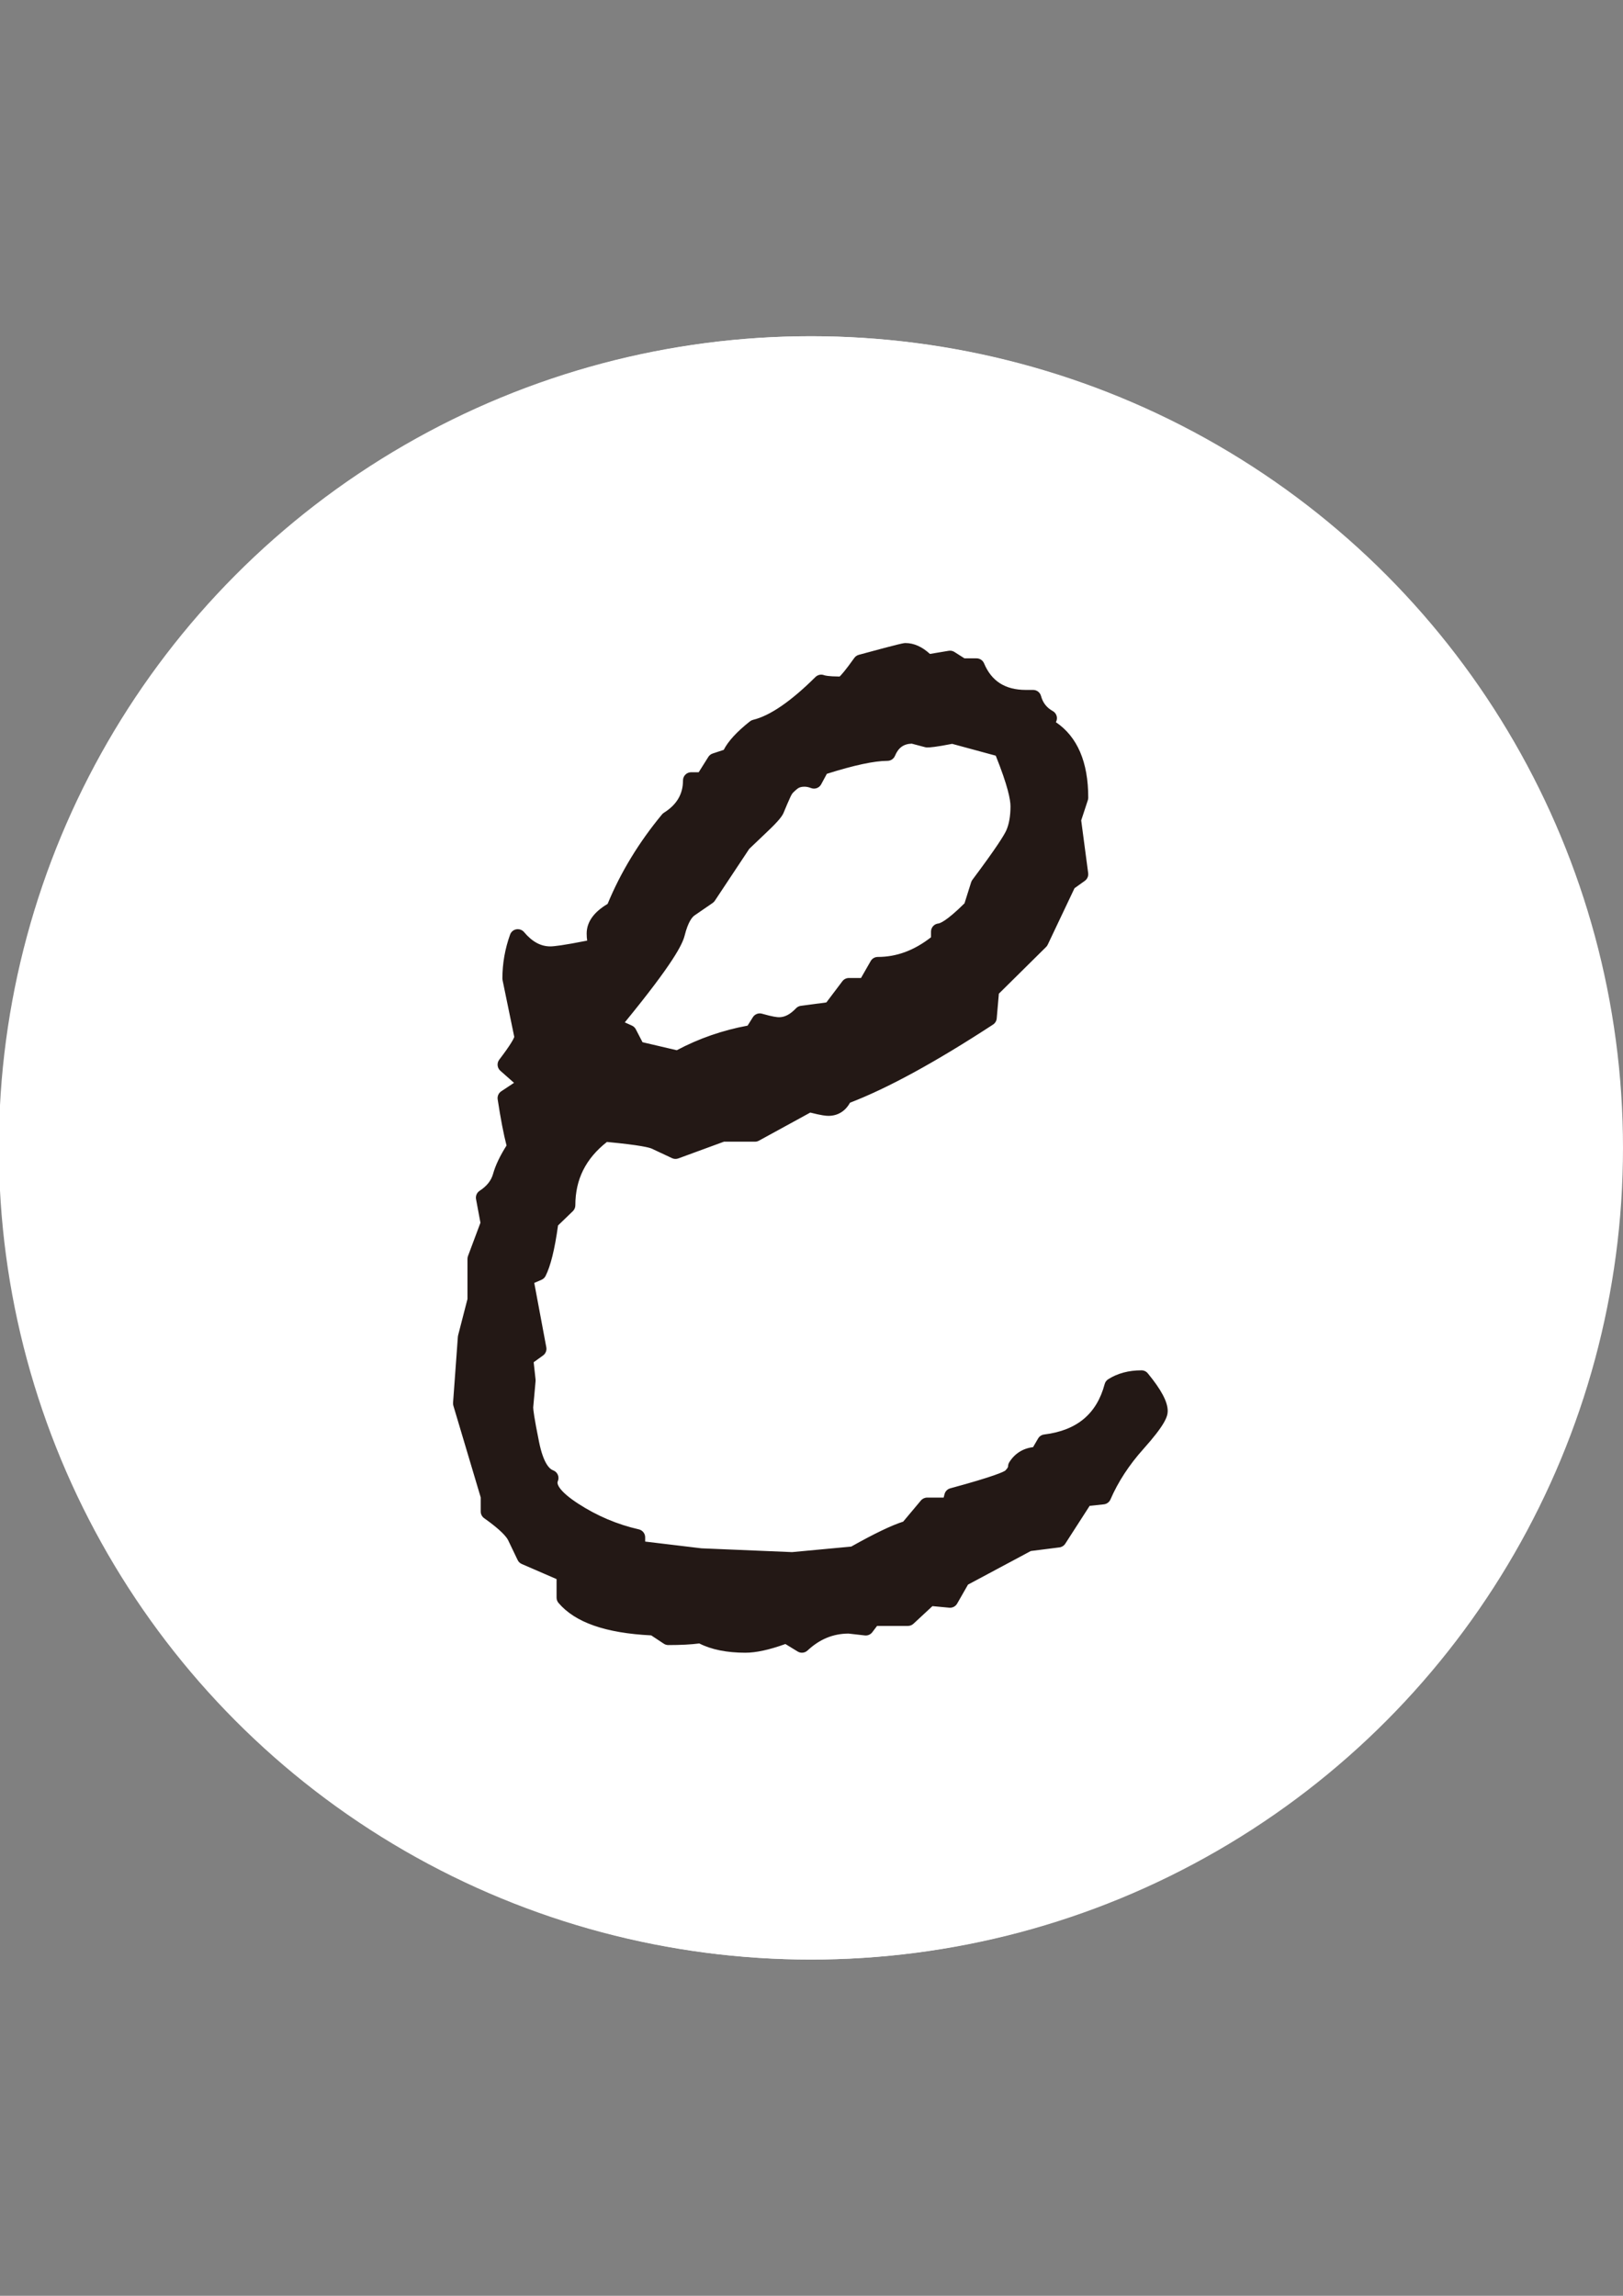
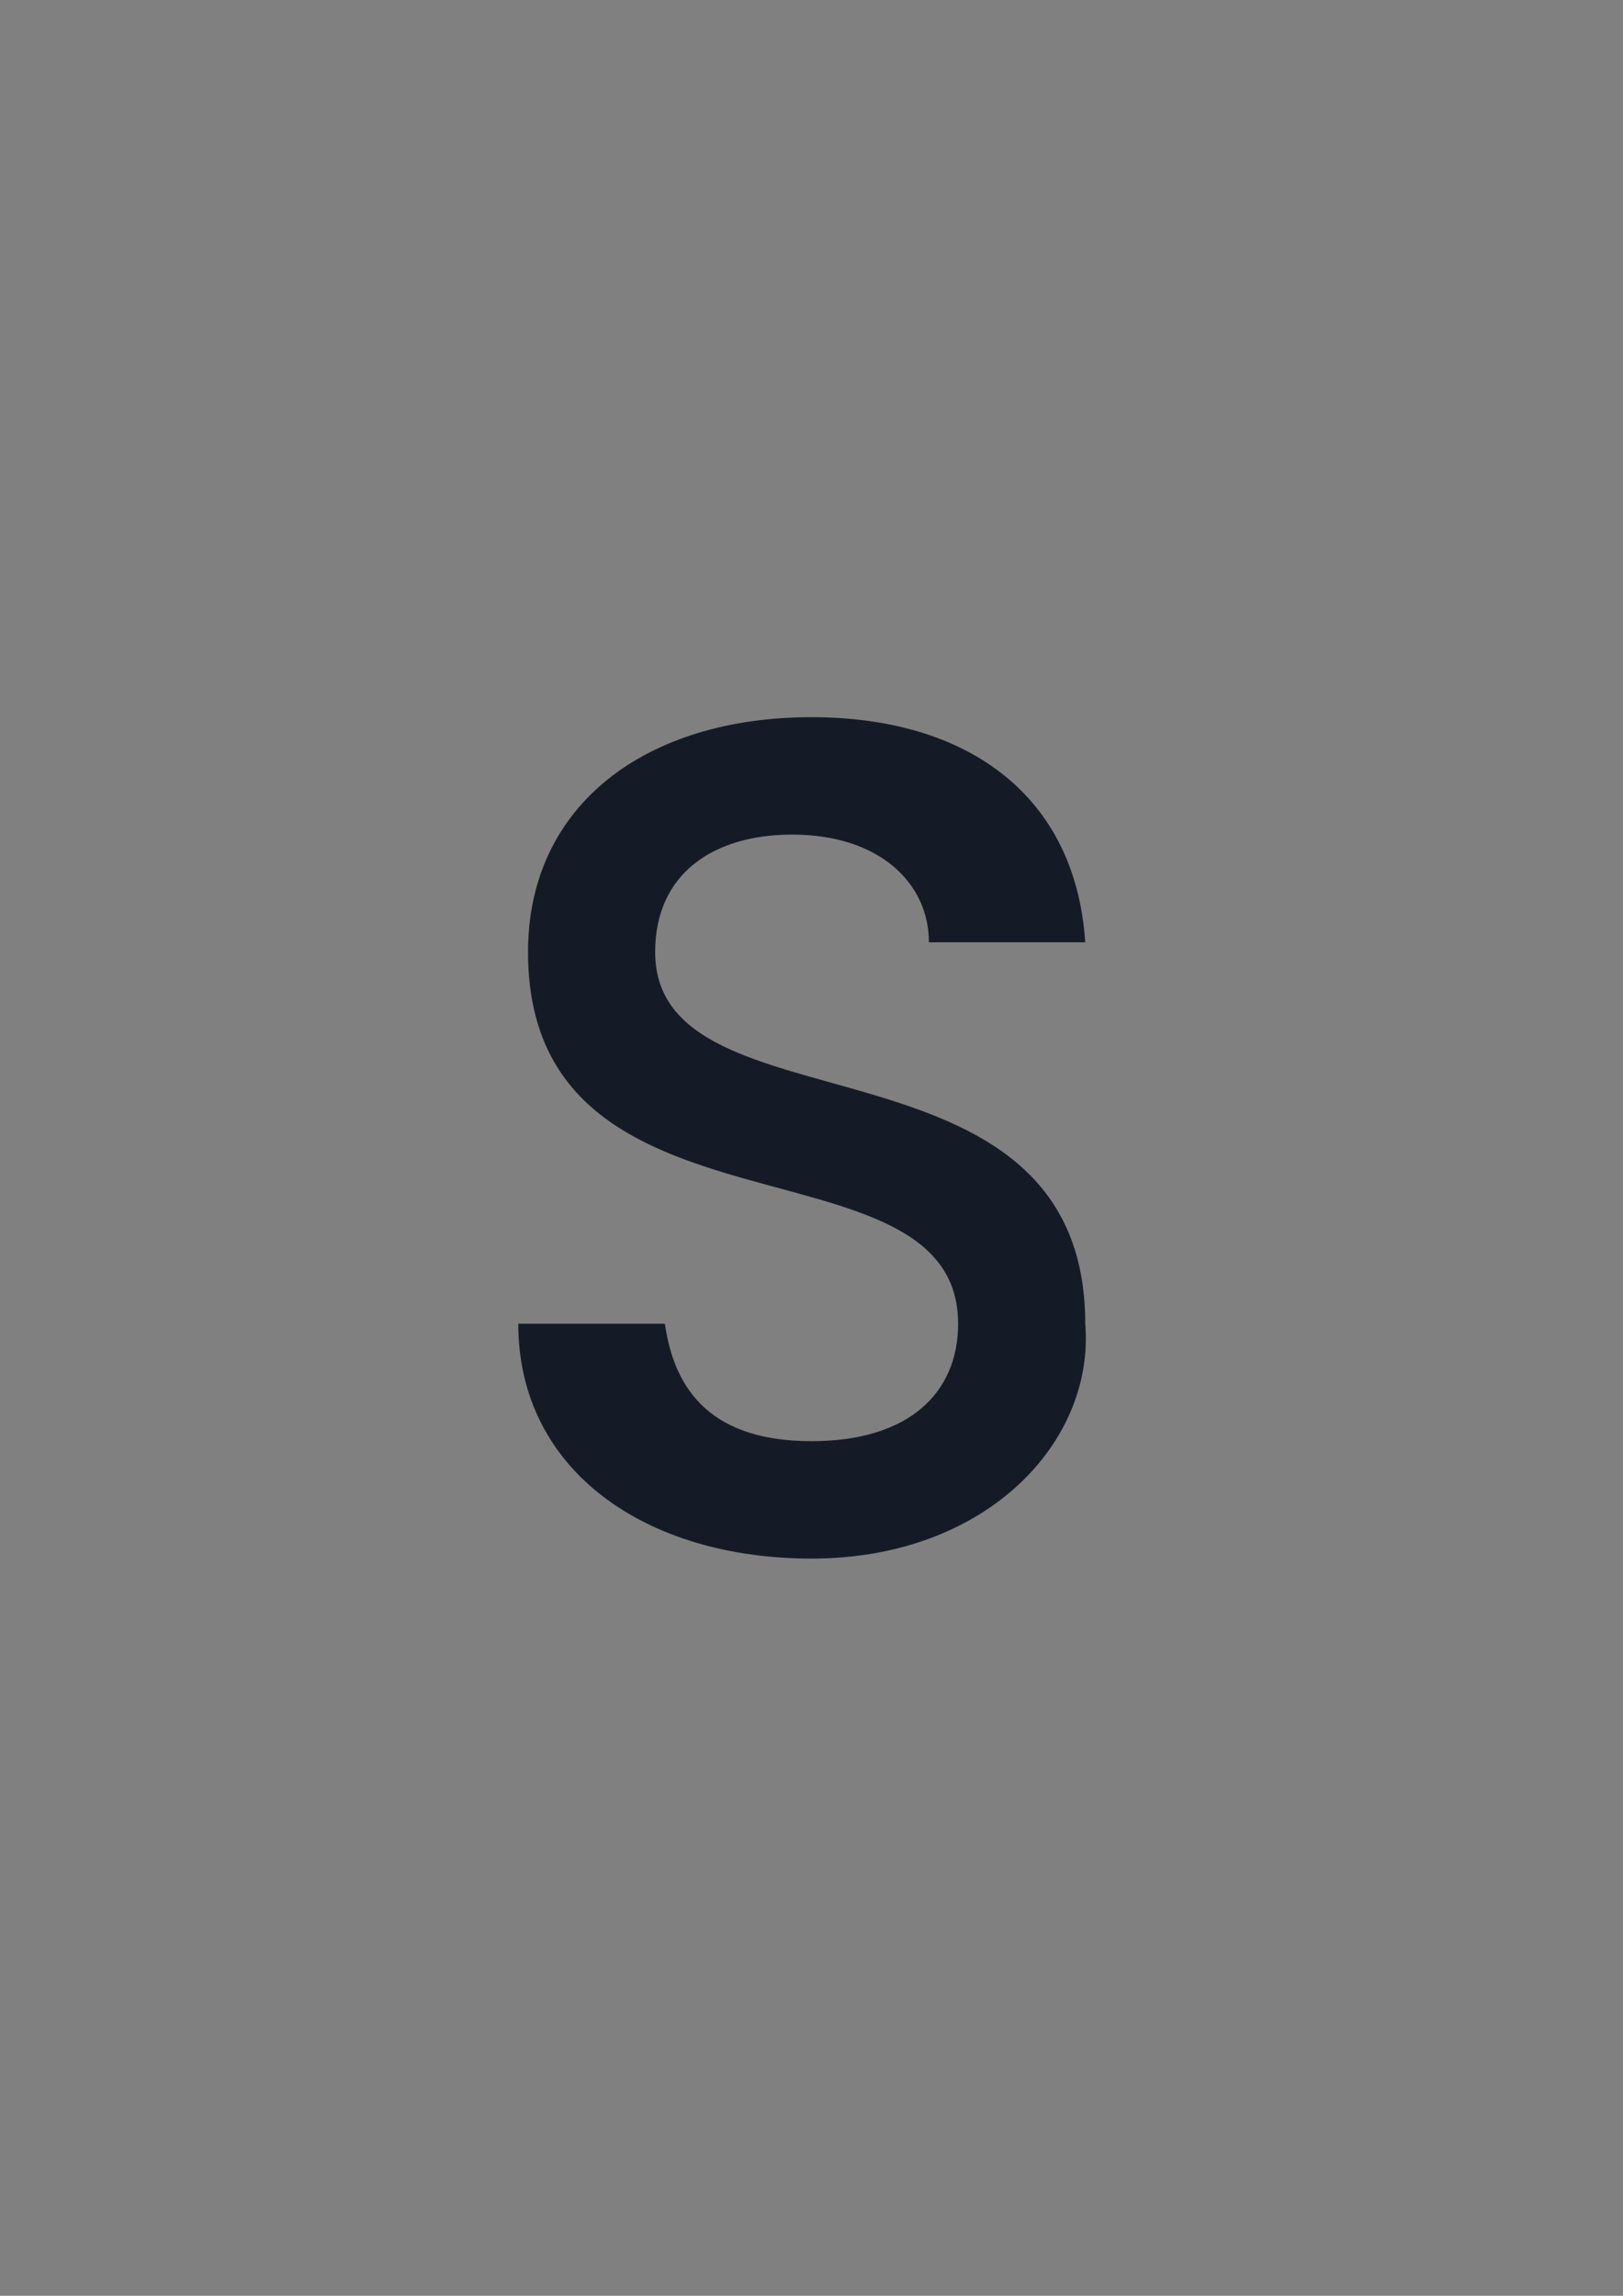
<svg xmlns="http://www.w3.org/2000/svg" version="1.1" id="Layer_1" x="0px" y="0px" width="595.281px" height="841.891px" viewBox="0 0 595.281 841.891" enable-background="new 0 0 595.281 841.891" xml:space="preserve">
  <rect x="0" y="0" width="595.281" height="841.891" fill="#808080" stroke="none" />
-   <circle fill="#FFFFFF" cx="297.64" cy="420.945" r="297.64" />
  <g>
    <path fill="#151B26" d="M297.64,571.551c-60.917,0-107.547-32.344-107.547-86.117h53.774c3.571,25.2,17.858,43.059,53.773,43.059   c35.916,0,53.773-17.858,53.773-43.059c0-71.632-157.749-25.2-157.749-136.319c0-53.774,43.059-86.117,103.976-86.117   c57.346,0,96.832,28.771,100.404,82.545h-57.346c0-21.43-17.857-39.487-50.202-39.487c-28.771,0-50.202,14.287-50.202,43.059   c0,68.06,157.75,25.2,157.75,136.319C401.617,528.492,362.128,571.551,297.64,571.551z" />
  </g>
  <g>
-     <circle fill="#FFFFFF" cx="297.225" cy="420.943" r="297.639" />
    <g>
      <g>
-         <path fill="#231815" d="M294.135,604.574c-0.269,0-0.54-0.072-0.782-0.22l-5.119-3.128c-6.026,2.222-11.021,3.348-14.855,3.348     c-6.753,0-12.341-1.16-16.62-3.45c-3.006,0.425-6.919,0.64-11.641,0.64c-0.294,0-0.582-0.087-0.828-0.249l-4.956-3.279     c-16.329-0.767-27.544-4.597-33.337-11.387c-0.231-0.271-0.359-0.617-0.359-0.974v-7.785l-13.669-5.927     c-0.331-0.144-0.6-0.401-0.756-0.728l-3.533-7.365c-0.72-1.428-2.917-4.096-9.228-8.552c-0.398-0.281-0.635-0.738-0.635-1.226     v-5.395l-10.093-33.829c-0.052-0.174-0.072-0.356-0.059-0.538l1.767-24.215c0.007-0.09,0.021-0.179,0.044-0.266l3.483-13.499     v-14.903c0-0.18,0.032-0.357,0.095-0.525l4.711-12.59l-1.69-9.063c-0.111-0.597,0.148-1.202,0.657-1.532     c2.907-1.893,4.776-4.264,5.556-7.05c0.879-3.139,2.6-6.687,5.118-10.554c-1.136-4.229-2.275-10.083-3.388-17.416     c-0.088-0.578,0.168-1.153,0.655-1.476l6.317-4.183l-6.481-5.724c-0.591-0.521-0.677-1.411-0.198-2.036     c5.094-6.654,5.779-8.663,5.862-9.164l-4.375-21.204c-0.021-0.1-0.031-0.202-0.031-0.303c0-5.303,0.921-10.551,2.738-15.598     c0.182-0.505,0.62-0.875,1.148-0.969c0.088-0.016,0.176-0.023,0.263-0.023c0.439,0,0.861,0.193,1.149,0.536     c3.262,3.889,6.787,5.779,10.774,5.779c1.475,0,5.33-0.434,15.271-2.44c-0.287-1.151-0.432-2.416-0.432-3.779     c0-3.729,2.479-7.033,7.372-9.825c4.729-11.598,11.426-22.662,19.912-32.894c0.102-0.123,0.222-0.228,0.357-0.313     c5.172-3.248,7.687-7.538,7.687-13.116c0-0.398,0.158-0.779,0.439-1.061s0.663-0.439,1.061-0.439h3.587l3.975-6.317     c0.186-0.295,0.468-0.516,0.798-0.625l4.656-1.54c1.435-3.143,4.538-6.583,9.457-10.491c0.171-0.136,0.369-0.232,0.581-0.284     c6.462-1.561,14.398-6.977,23.586-16.1c0.286-0.284,0.668-0.436,1.057-0.436c0.188,0,0.379,0.036,0.561,0.108     c0.541,0.218,2.131,0.581,6.725,0.592c0.401-0.266,1.862-1.531,6.064-7.441c0.201-0.283,0.494-0.487,0.828-0.578     c15.643-4.263,16.324-4.263,16.732-4.263c2.868,0,5.716,1.379,8.475,4.101l7.615-1.274c0.082-0.014,0.165-0.021,0.247-0.021     c0.283,0,0.563,0.08,0.805,0.234l4.049,2.574h4.861c0.604,0,1.149,0.363,1.384,0.92c3.007,7.174,8.479,10.661,16.726,10.661     h2.648c0.679,0,1.272,0.456,1.448,1.111c0.778,2.894,2.42,5.003,5.019,6.447c0.516,0.287,0.815,0.849,0.767,1.437     c-0.05,0.588-0.439,1.092-0.995,1.289l-0.525,0.185c8.637,4.838,13.009,14.077,13.009,27.526c0,0.159-0.025,0.317-0.075,0.468     l-2.541,7.744l2.604,19.664c0.072,0.549-0.164,1.094-0.614,1.417l-4.102,2.933l-9.988,21.054     c-0.075,0.158-0.177,0.301-0.301,0.424l-17.714,17.511l-0.837,9.625c-0.04,0.459-0.288,0.874-0.674,1.126     c-21.191,13.841-38.918,23.497-52.703,28.708c-1.812,3.719-4.696,4.523-6.851,4.523c-1.255,0-3.504-0.426-6.866-1.3     l-19.35,10.591c-0.221,0.121-0.469,0.184-0.72,0.184h-11.657l-16.971,6.226c-0.167,0.062-0.342,0.092-0.517,0.092     c-0.217,0-0.435-0.047-0.635-0.142l-7.506-3.51c-1.273-0.576-5.362-1.502-17.473-2.62c-8.497,6.49-12.63,14.6-12.63,24.773     c0,0.407-0.166,0.797-0.458,1.079l-5.806,5.603c-1.201,8.864-2.671,14.938-4.493,18.559c-0.158,0.314-0.421,0.563-0.744,0.702     l-3.761,1.63l4.64,24.792c0.106,0.571-0.126,1.153-0.597,1.493l-4.15,2.994l0.789,7.204c0.011,0.099,0.012,0.198,0.003,0.298     l-0.878,9.752c0.014,1.129,0.411,4.308,2.178,12.978c1.333,6.572,3.445,10.555,6.106,11.519c0.393,0.142,0.708,0.441,0.871,0.826     c0.163,0.384,0.158,0.819-0.014,1.2c-1.391,3.089,3.615,7.174,8.06,10.057c7.022,4.56,14.659,7.796,22.699,9.62     c0.683,0.155,1.168,0.763,1.168,1.463v2.882l22.026,2.644l33.403,1.396l22.105-2.066c8.837-4.974,15.216-8.027,19.47-9.319     l6.775-8.077c0.285-0.34,0.706-0.536,1.149-0.536h7.218l0.599-2.374c0.132-0.526,0.538-0.939,1.063-1.082     c17.201-4.657,20.25-6.324,20.763-6.824c0.701-0.68,1.532-1.68,1.532-2.608c0-0.283,0.08-0.561,0.231-0.8     c1.904-3.021,4.708-4.662,8.342-4.887l2.234-3.838c0.235-0.404,0.646-0.677,1.112-0.733c12.688-1.568,20.363-7.981,23.462-19.605     c0.097-0.363,0.326-0.677,0.644-0.879c3.165-2.016,7.001-3.037,11.401-3.037c0.449,0,0.874,0.201,1.159,0.548     c4.753,5.788,6.967,9.882,6.967,12.884c0,1.567-0.972,4.454-8.549,12.93c-5.329,5.946-9.476,12.303-12.325,18.895     c-0.215,0.496-0.681,0.839-1.218,0.896l-5.913,0.63l-9.33,14.482c-0.24,0.372-0.632,0.62-1.072,0.676l-10.765,1.365     l-23.663,12.654l-4.203,7.345c-0.269,0.47-0.768,0.755-1.302,0.755c-0.046,0-0.093-0.002-0.14-0.007l-6.839-0.641l-7.454,6.917     c-0.277,0.258-0.643,0.4-1.021,0.4H320.94l-2.203,2.913c-0.285,0.377-0.729,0.595-1.196,0.595c-0.057,0-0.113-0.003-0.17-0.01     l-6.096-0.695c-6.022,0.021-11.443,2.247-16.114,6.619C294.875,604.437,294.507,604.574,294.135,604.574z M248.435,386.715     c8.304-4.479,17.273-7.588,26.681-9.248l2.291-3.645c0.28-0.445,0.764-0.702,1.27-0.702c0.139,0,0.279,0.019,0.417,0.059     c3.086,0.893,5.324,1.345,6.651,1.345c2.535,0,4.922-1.224,7.3-3.741c0.236-0.25,0.552-0.412,0.893-0.457l9.975-1.322     l6.248-8.272c0.284-0.375,0.727-0.596,1.197-0.596h5.312l3.982-6.963c0.267-0.467,0.764-0.755,1.302-0.755     c7.354,0,14.423-2.686,21.022-7.986v-2.797c0-0.772,0.586-1.418,1.354-1.493c1.103-0.108,3.959-1.307,10.749-8.081l2.542-8.072     c0.051-0.161,0.128-0.313,0.229-0.448c7.259-9.702,11.509-15.919,12.632-18.479c1.09-2.494,1.643-5.657,1.643-9.398     c0-3.662-1.949-10.322-5.795-19.802l-17.051-4.626c-4.645,0.917-7.662,1.364-9.217,1.364c-0.13,0-0.259-0.017-0.384-0.05     l-5.107-1.352c-3.686,0.058-6.205,1.825-7.697,5.395c-0.233,0.558-0.779,0.921-1.384,0.921c-5.031,0-12.854,1.685-23.255,5.007     l-2.365,4.381c-0.27,0.498-0.784,0.788-1.321,0.788c-0.184,0-0.37-0.034-0.55-0.105c-1.002-0.396-2.005-0.596-2.98-0.596     c-0.724,0-1.389,0.095-1.979,0.281c-0.563,0.18-1.057,0.441-1.507,0.798c-0.546,0.435-1.099,0.929-1.641,1.469     c-0.459,0.452-0.876,1.075-1.246,1.857c-0.426,0.899-0.863,1.882-1.299,2.922l-1.323,3.157c-0.365,0.871-1.362,2.415-5.877,6.657     l-6.496,6.192l-12.711,19.159c-0.106,0.16-0.242,0.298-0.399,0.406l-6.625,4.563c-1.724,1.175-3.192,4.027-4.251,8.253     c-1.211,4.806-8.706,15.533-22.898,32.768l4.398,1.997c0.306,0.139,0.557,0.377,0.712,0.676l2.773,5.353L248.435,386.715z" />
-         <path fill="#231815" d="M332.114,238.815c2.648,0,5.298,1.403,7.95,4.21l8.387-1.403l4.417,2.809h5.298     c3.236,7.72,9.275,11.581,18.109,11.581h2.648c0.881,3.278,2.796,5.734,5.738,7.369l-3.973,1.403     c10.302,3.98,15.456,13.22,15.456,27.723l-2.648,8.069l2.648,20.003l-4.417,3.159l-10.155,21.405l-18.105,17.898l-0.885,10.175     c-21.491,14.037-39.157,23.633-52.992,28.777c-1.181,2.807-3.089,4.209-5.741,4.209c-1.178,0-3.531-0.466-7.063-1.402     l-19.874,10.878h-11.924l-17.221,6.318l-7.506-3.51c-2.064-0.934-8.246-1.871-18.548-2.808     c-9.128,6.787-13.69,15.562-13.69,26.32l-6.182,5.965c-1.18,8.895-2.651,15.094-4.416,18.602l-4.859,2.105l4.859,25.969     l-4.859,3.506l0.884,8.072l-0.884,9.824c0,1.637,0.732,6.092,2.209,13.34c1.471,7.25,3.823,11.455,7.066,12.629     c-1.477,3.279,1.394,7.25,8.611,11.932c7.211,4.682,14.938,7.953,23.183,9.824v4.213l23.405,2.809l33.562,1.402l22.525-2.105     c9.12-5.145,15.743-8.299,19.87-9.473l7.066-8.424h8.387l0.884-3.508c12.955-3.508,20.095-5.906,21.419-7.199     c1.324-1.283,1.984-2.508,1.984-3.682c1.769-2.805,4.418-4.213,7.951-4.213l2.652-4.557c13.244-1.637,21.484-8.541,24.728-20.707     c2.938-1.871,6.472-2.803,10.596-2.803c4.417,5.379,6.626,9.348,6.626,11.932c0,1.871-2.723,5.84-8.167,11.93     c-5.452,6.084-9.649,12.512-12.584,19.299l-6.626,0.705l-9.719,15.086l-11.039,1.4l-24.288,12.988l-4.417,7.719l-7.507-0.703     l-7.946,7.373h-12.804l-2.653,3.508l-6.182-0.705c-6.479,0-12.221,2.342-17.223,7.023l-5.742-3.508     c-6.182,2.334-11.192,3.508-15.015,3.508c-6.774,0-12.221-1.174-16.339-3.508c-2.944,0.455-6.919,0.697-11.922,0.697     l-5.301-3.508c-16.192-0.705-27.089-4.33-32.678-10.881v-8.77l-14.573-6.318l-3.533-7.365c-1.18-2.342-4.416-5.387-9.715-9.129     v-5.613l-10.155-34.039l1.767-24.215l3.531-13.684v-15.094l4.857-12.98l-1.767-9.473c3.236-2.105,5.3-4.748,6.182-7.902     c0.884-3.156,2.651-6.723,5.3-10.701c-1.18-4.212-2.359-10.178-3.531-17.898l7.948-5.263l-7.948-7.019     c4.118-5.379,6.182-8.774,6.182-10.178l-4.416-21.405c0-5.144,0.881-10.178,2.649-15.09c3.533,4.212,7.508,6.315,11.924,6.315     c2.352,0,8.093-0.932,17.221-2.807c-0.594-1.403-0.882-3.037-0.882-4.912c0-3.274,2.354-6.196,7.064-8.772     c4.707-11.696,11.333-22.689,19.874-32.988c5.587-3.509,8.389-8.3,8.389-14.387h4.416l4.416-7.019l5.301-1.754     c1.172-3.037,4.263-6.547,9.273-10.527c6.771-1.635,14.864-7.134,24.291-16.493c1.171,0.472,3.677,0.701,7.507,0.701     c0.88,0,3.235-2.686,7.065-8.072C326.075,240.218,331.523,238.815,332.114,238.815 M340.064,271.099l-5.302-1.403     c-4.417,0-7.51,2.105-9.271,6.317c-5.298,0-13.398,1.754-24.288,5.264l-2.652,4.912c-1.18-0.466-2.359-0.701-3.531-0.701     c-0.884,0-1.699,0.119-2.431,0.351c-0.737,0.235-1.399,0.587-1.987,1.053c-0.592,0.472-1.181,0.998-1.767,1.58     c-0.594,0.585-1.104,1.348-1.544,2.28c-0.444,0.938-0.884,1.93-1.326,2.982c-0.44,1.053-0.884,2.105-1.324,3.159     c-0.44,1.053-2.284,3.102-5.52,6.142l-6.626,6.315l-12.804,19.3l-6.625,4.563c-2.06,1.403-3.684,4.446-4.856,9.124     c-1.179,4.682-9.13,15.911-23.847,33.688l6.182,2.807l3.091,5.966l15.015,3.509c8.537-4.678,17.664-7.834,27.38-9.475     l2.647-4.211c3.238,0.937,5.591,1.404,7.068,1.404c2.94,0,5.74-1.404,8.391-4.211l10.597-1.404l6.626-8.773h6.182l4.414-7.719     c7.95,0,15.457-2.923,22.522-8.774v-3.509c2.352-0.229,6.329-3.157,11.924-8.772l2.652-8.422     c7.353-9.827,11.623-16.082,12.805-18.775c1.174-2.688,1.769-6.021,1.769-10.001c0-3.975-2.066-10.993-6.186-21.056     l-18.106-4.912C344.625,270.633,341.532,271.099,340.064,271.099 M332.114,235.815c-0.635,0-1.291,0-17.127,4.315     c-0.669,0.183-1.254,0.591-1.656,1.156c-3.273,4.604-4.773,6.24-5.379,6.807c-4.307-0.039-5.438-0.404-5.627-0.48     c-0.363-0.146-0.743-0.217-1.12-0.217c-0.778,0-1.542,0.302-2.114,0.871c-8.991,8.926-16.689,14.21-22.882,15.706     c-0.424,0.102-0.821,0.296-1.162,0.567c-4.8,3.813-7.956,7.245-9.595,10.44l-4.055,1.342c-0.661,0.219-1.226,0.661-1.597,1.25     l-3.533,5.616h-2.759c-1.657,0-3,1.343-3,3c0,5.02-2.285,8.895-6.984,11.846c-0.27,0.169-0.511,0.38-0.714,0.625     c-8.468,10.21-15.176,21.244-19.952,32.811c-5.096,3.027-7.678,6.679-7.678,10.865c0,0.905,0.059,1.772,0.177,2.6     c-8.734,1.732-12.18,2.119-13.516,2.119c-3.517,0-6.666-1.715-9.625-5.244c-0.576-0.686-1.42-1.072-2.298-1.072     c-0.174,0-0.351,0.015-0.526,0.046c-1.057,0.188-1.933,0.927-2.297,1.938c-1.875,5.21-2.826,10.629-2.826,16.106     c0,0.204,0.021,0.407,0.062,0.606l4.298,20.838c-0.245,0.674-1.266,2.773-5.508,8.315c-0.958,1.251-0.785,3.03,0.396,4.072     l5.015,4.429l-4.686,3.103c-0.974,0.645-1.485,1.797-1.31,2.952c1.065,7.022,2.158,12.709,3.252,16.934     c-2.405,3.78-4.066,7.275-4.943,10.405c-0.688,2.46-2.3,4.486-4.93,6.197c-1.017,0.662-1.535,1.872-1.313,3.064l1.614,8.652     l-4.565,12.199c-0.126,0.337-0.19,0.692-0.19,1.052v14.713l-3.436,13.314c-0.045,0.175-0.074,0.353-0.087,0.531l-1.767,24.215     c-0.026,0.363,0.013,0.728,0.117,1.076l10.03,33.619v5.176c0,0.975,0.474,1.889,1.27,2.45c6.332,4.472,8.204,6.928,8.755,8.006     l3.519,7.336c0.313,0.65,0.849,1.167,1.512,1.454l12.766,5.535v6.801c0,0.714,0.254,1.404,0.718,1.947     c6.109,7.16,17.233,11.053,33.994,11.892l4.612,3.052c0.491,0.325,1.066,0.498,1.655,0.498c4.545,0,8.363-0.198,11.37-0.589     c4.438,2.257,10.113,3.399,16.891,3.399c3.92,0,8.736-1.045,14.69-3.19l4.502,2.75c0.483,0.296,1.025,0.44,1.563,0.44     c0.743,0,1.48-0.275,2.051-0.81c4.425-4.141,9.335-6.175,15.007-6.213l6.008,0.685c0.113,0.013,0.228,0.02,0.34,0.02     c0.934,0,1.822-0.436,2.393-1.19l1.753-2.317h11.312c0.757,0,1.485-0.286,2.04-0.801l6.963-6.46l6.171,0.578     c0.094,0.009,0.188,0.013,0.28,0.013c1.068,0,2.065-0.57,2.603-1.51l3.989-6.971l23.039-12.32l10.49-1.33     c0.879-0.112,1.664-0.606,2.144-1.352l8.942-13.88l5.198-0.553c1.076-0.114,2.007-0.8,2.437-1.793     c2.785-6.442,6.845-12.662,12.064-18.487c7.851-8.781,8.933-11.886,8.933-13.932c0-3.368-2.322-7.765-7.308-13.836     c-0.569-0.693-1.421-1.096-2.318-1.096c-4.69,0-8.797,1.101-12.207,3.272c-0.634,0.403-1.094,1.031-1.287,1.758     c-2.924,10.966-10.185,17.018-22.197,18.502c-0.93,0.115-1.753,0.658-2.225,1.469l-1.846,3.171     c-3.714,0.449-6.699,2.33-8.703,5.507c-0.302,0.479-0.462,1.034-0.462,1.601c0,0.005-0.012,0.487-1.03,1.486     c-0.578,0.417-3.698,2.042-20.157,6.499c-1.047,0.283-1.859,1.11-2.125,2.162l-0.313,1.241h-6.049     c-0.887,0-1.729,0.393-2.299,1.072l-6.492,7.74c-4.309,1.38-10.564,4.386-19.061,9.156l-21.688,2.027l-33.243-1.389     l-20.647-2.478v-1.552c0-1.401-0.97-2.615-2.336-2.926c-7.867-1.785-15.341-4.953-22.213-9.415     c-6.395-4.147-8.042-7.001-7.509-8.184c0.343-0.761,0.353-1.631,0.028-2.4c-0.326-0.769-0.957-1.368-1.742-1.652     c-1.224-0.442-3.519-2.383-5.147-10.404c-1.842-9.04-2.124-11.808-2.147-12.629l0.87-9.67c0.018-0.198,0.016-0.397-0.005-0.596     l-0.694-6.335l3.442-2.483c0.942-0.68,1.407-1.843,1.193-2.984l-4.419-23.616l2.663-1.153c0.645-0.279,1.171-0.776,1.487-1.404     c1.86-3.699,3.357-9.763,4.568-18.515l5.432-5.241c0.586-0.565,0.917-1.345,0.917-2.159c0-9.488,3.791-17.097,11.581-23.225     c12.516,1.175,15.65,2.097,16.421,2.446l7.472,3.495c0.402,0.188,0.836,0.282,1.271,0.282c0.349,0,0.699-0.061,1.033-0.184     l16.721-6.134h11.391c0.503,0,0.999-0.126,1.44-0.369l18.831-10.307c4.201,1.068,5.811,1.2,6.666,1.2     c3.423,0,6.192-1.701,7.916-4.824c13.81-5.295,31.449-14.929,52.458-28.651c0.771-0.504,1.269-1.334,1.349-2.252l0.789-9.076     l17.321-17.124c0.248-0.245,0.451-0.532,0.601-0.848l9.822-20.703l3.785-2.707c0.902-0.645,1.374-1.734,1.229-2.834     l-2.559-19.324l2.436-7.419c0.099-0.302,0.149-0.618,0.149-0.936c0-13.044-3.985-22.318-11.864-27.663     c0.204-0.366,0.334-0.778,0.37-1.212c0.099-1.176-0.501-2.3-1.532-2.874c-2.226-1.236-3.631-3.043-4.298-5.525     c-0.353-1.311-1.54-2.222-2.897-2.222h-2.648c-7.576,0-12.595-3.186-15.343-9.741c-0.467-1.115-1.558-1.84-2.767-1.84h-4.425     l-3.681-2.34c-0.483-0.308-1.043-0.468-1.609-0.468c-0.165,0-0.33,0.014-0.495,0.041l-6.875,1.15     C338.201,237.159,335.19,235.815,332.114,235.815L332.114,235.815z M303.269,283.767c9.965-3.155,17.438-4.753,22.223-4.753     c1.21,0,2.301-0.727,2.768-1.843c1.244-2.975,3.146-4.365,6.137-4.468l4.9,1.297c0.25,0.066,0.509,0.1,0.768,0.1     c1.041,0,3.121-0.141,9.163-1.324l15.993,4.339c4.45,11.084,5.406,16.202,5.406,18.55c0,3.534-0.511,6.495-1.518,8.8     c-0.738,1.684-3.502,6.208-12.458,18.179c-0.202,0.271-0.357,0.574-0.459,0.896l-2.432,7.719     c-6.868,6.809-9.175,7.352-9.574,7.391c-1.537,0.15-2.709,1.442-2.709,2.986v2.071c-6.227,4.851-12.626,7.212-19.522,7.212     c-1.076,0-2.07,0.577-2.604,1.511l-3.55,6.208h-4.441c-0.94,0-1.827,0.441-2.394,1.192l-5.87,7.772l-9.354,1.239     c-0.683,0.091-1.314,0.414-1.787,0.914c-2.079,2.201-4.11,3.271-6.209,3.271c-0.667,0-2.365-0.167-6.234-1.286     c-0.276-0.08-0.557-0.119-0.833-0.119c-1.013,0-1.981,0.515-2.54,1.404l-1.938,3.084c-9.138,1.681-17.863,4.71-25.973,9.018     l-12.563-2.936l-2.456-4.739c-0.31-0.598-0.811-1.074-1.423-1.352l-2.619-1.189c17.975-21.954,21.159-28.687,21.953-31.841     c1.289-5.143,2.831-6.829,3.636-7.377l6.638-4.571c0.315-0.217,0.586-0.493,0.798-0.812l12.618-19.02l6.382-6.083     c4.679-4.396,5.77-6.084,6.218-7.155l0.735-1.755l0.589-1.404c0.427-1.017,0.854-1.979,1.27-2.856     c0.295-0.625,0.61-1.104,0.938-1.426c0.514-0.511,1.025-0.969,1.531-1.372c0.301-0.238,0.64-0.417,1.03-0.542     c0.435-0.138,0.949-0.208,1.519-0.208c0.786,0,1.604,0.166,2.43,0.492c0.36,0.142,0.733,0.21,1.101,0.21     c1.074,0,2.104-0.579,2.641-1.575L303.269,283.767L303.269,283.767z" />
-       </g>
+         </g>
    </g>
  </g>
</svg>